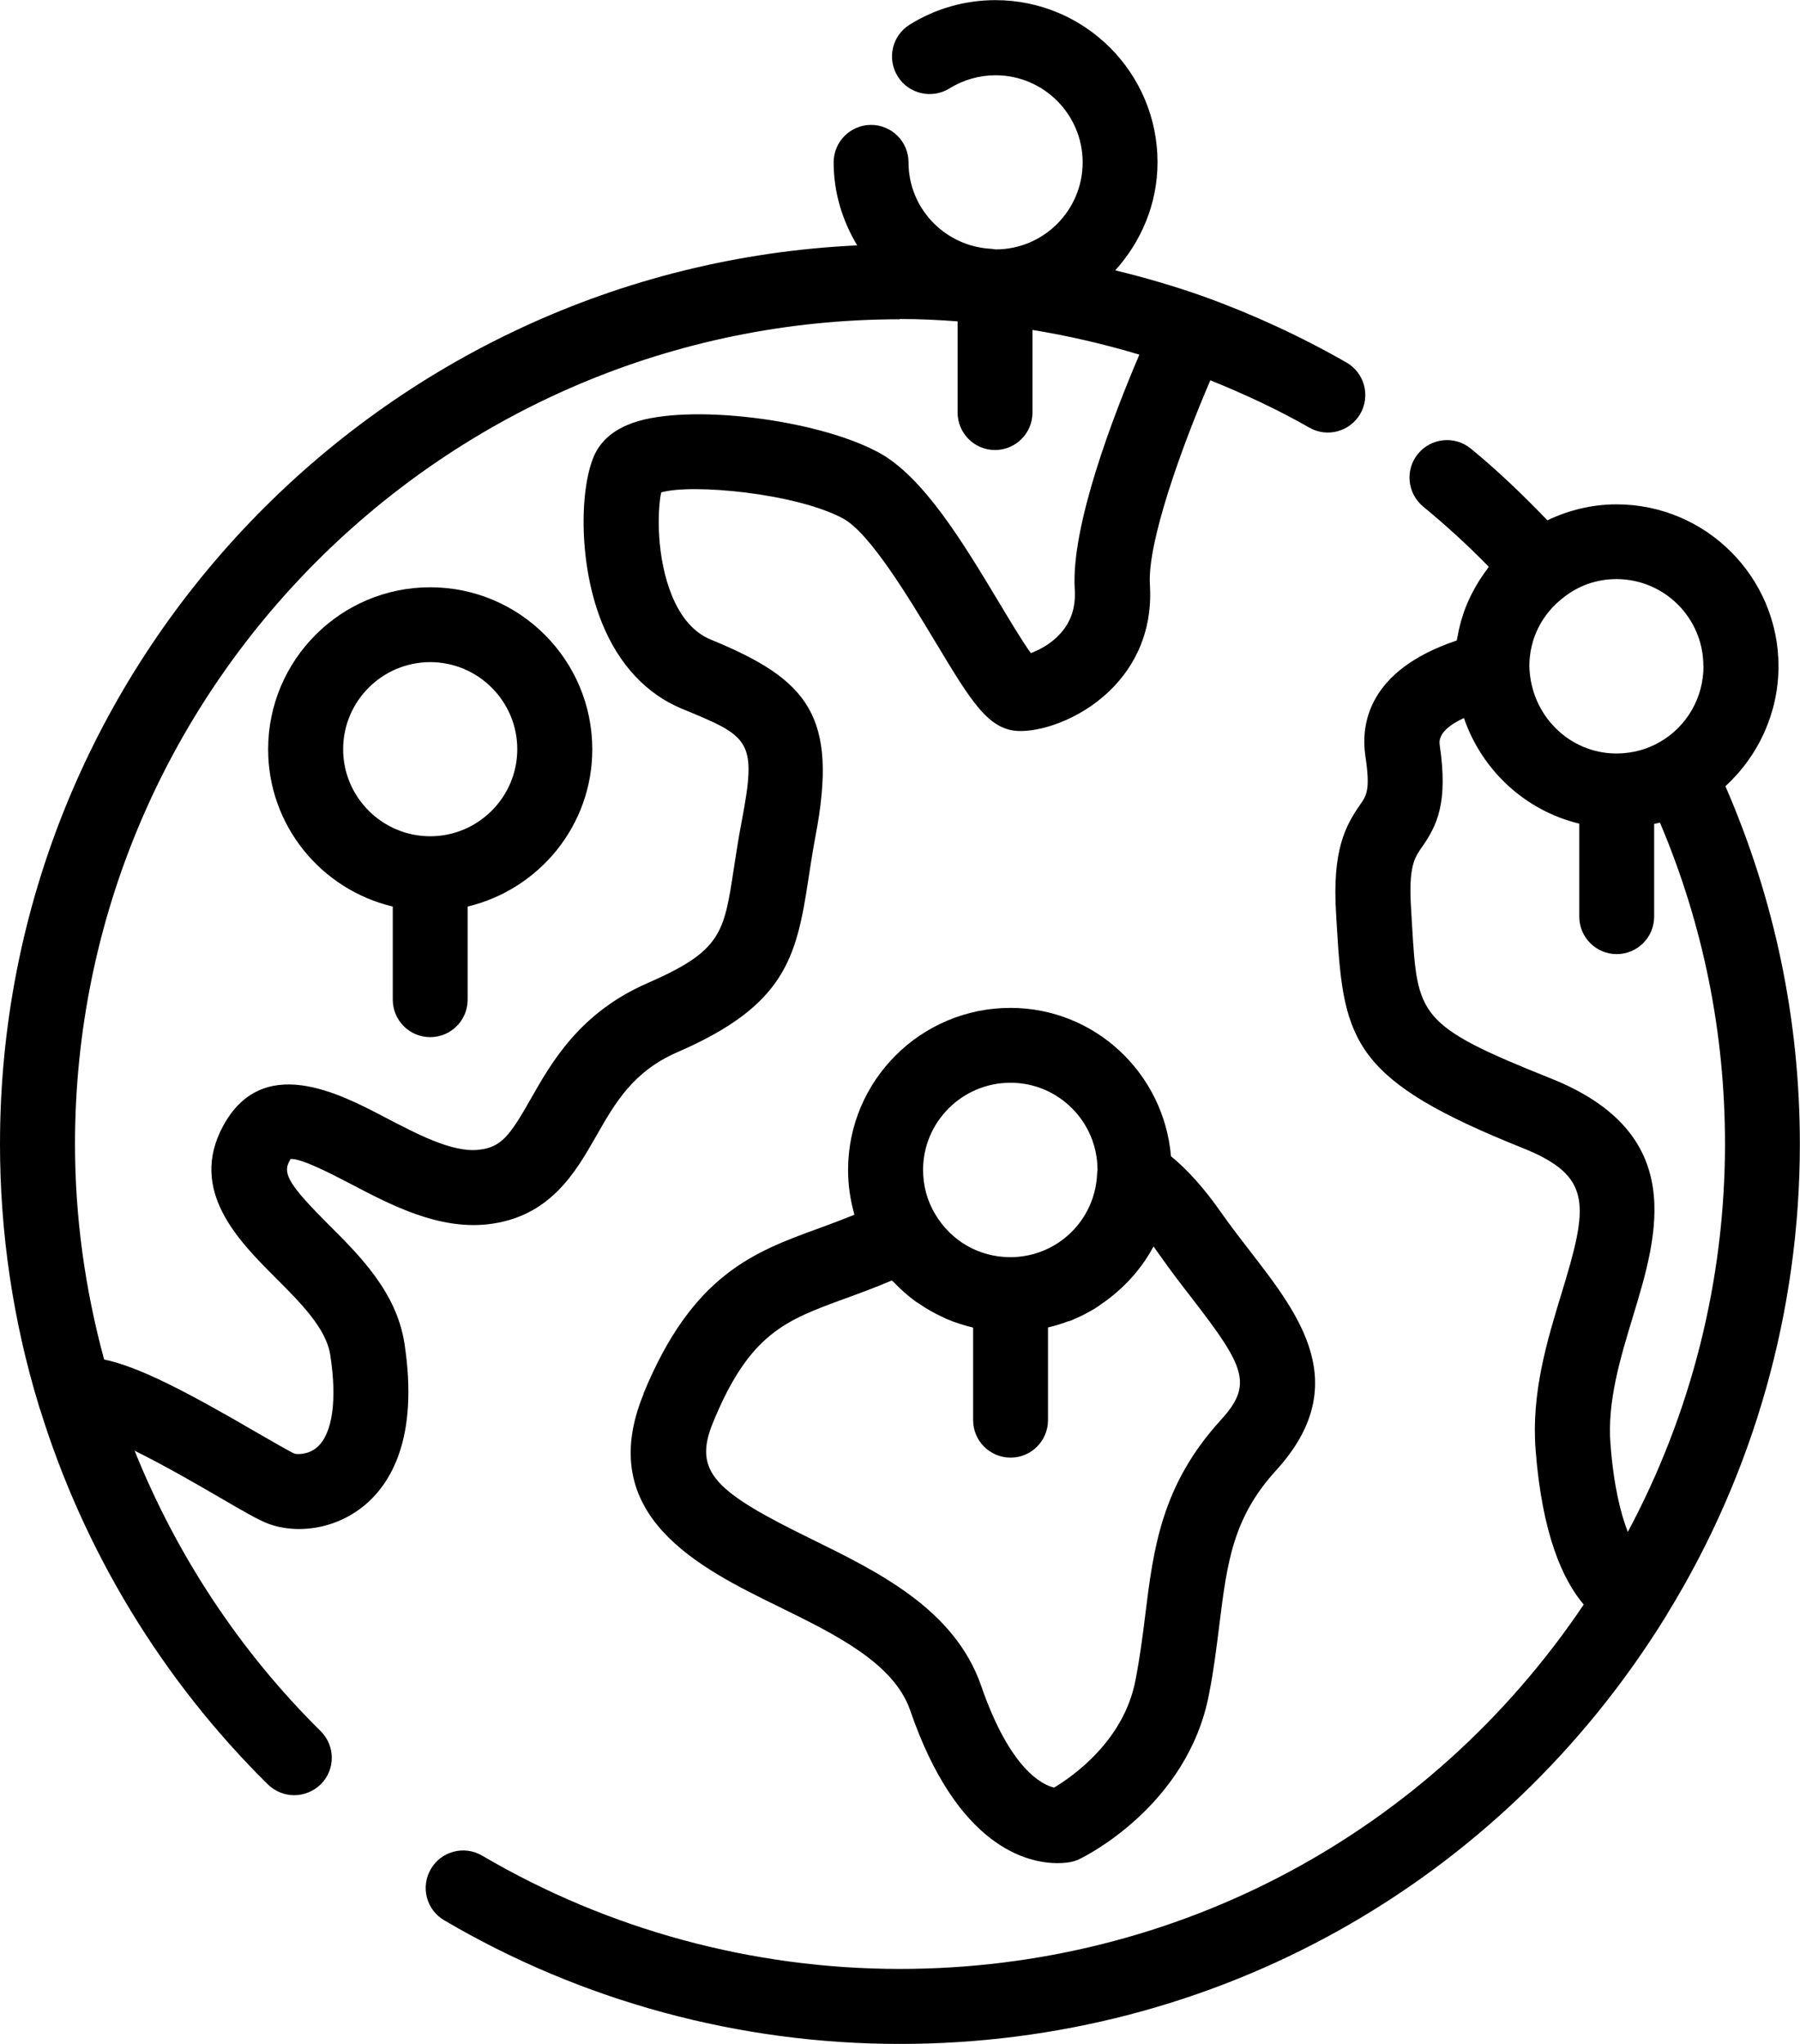
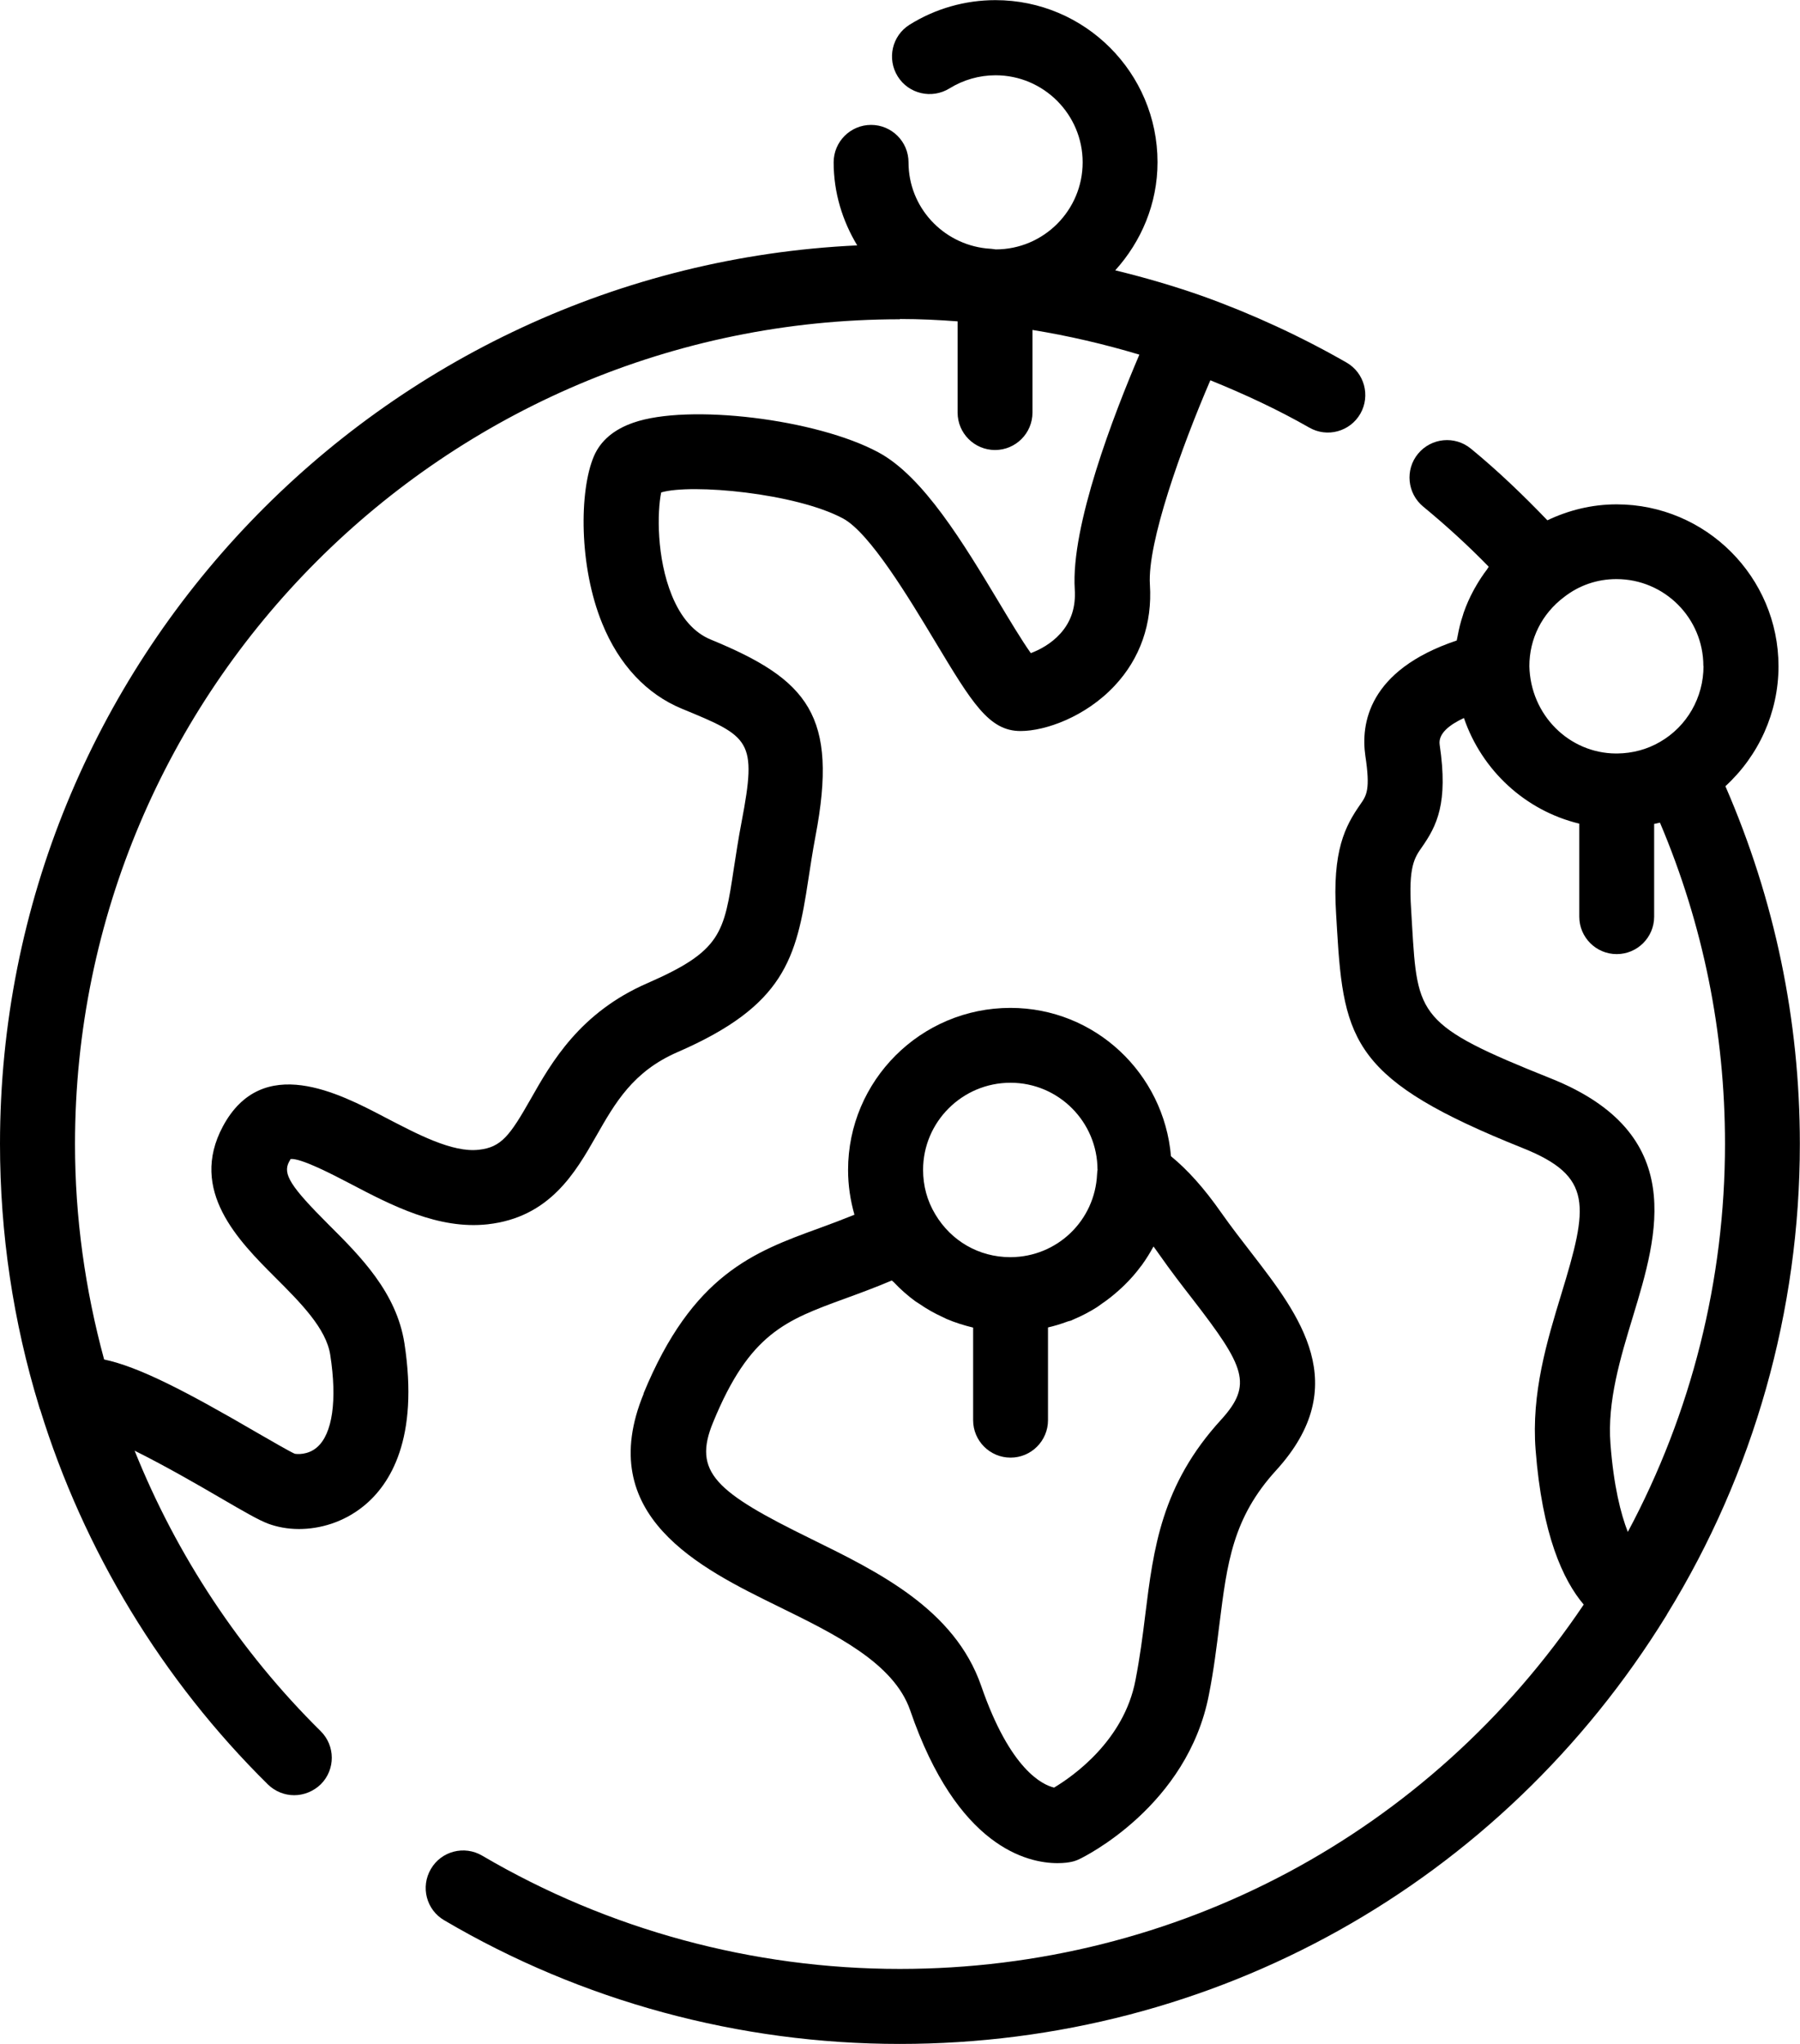
<svg xmlns="http://www.w3.org/2000/svg" id="Layer_2" viewBox="0 0 129.83 147.43">
  <g id="Layer_1-2">
    <g>
      <path d="M2.85,101.53s0,.05,.01,.07c0,.02,.02,.03,.03,.05,3.14,10.18,8.81,19.54,16.43,27.06,.53,.52,1.22,.78,1.9,.78s1.39-.27,1.93-.8c1.05-1.06,1.04-2.77-.02-3.82-5.82-5.75-10.39-12.68-13.42-20.23,2.24,1.11,4.81,2.6,6.11,3.36,1.89,1.1,2.83,1.64,3.51,1.9,.64,.24,1.41,.39,2.23,.39,1.5,0,3.2-.47,4.66-1.65,1.93-1.56,4.01-4.87,2.95-11.75-.57-3.66-3.17-6.27-5.47-8.56-2.76-2.76-3.32-3.65-2.85-4.53,.06-.11,.11-.18,.11-.2,.74-.07,2.96,1.08,4.3,1.78,2.97,1.56,6.35,3.32,9.91,2.93,4.49-.5,6.34-3.75,7.83-6.36,1.37-2.4,2.65-4.66,5.87-6.06,7.71-3.35,8.57-6.74,9.43-12.43,.15-.95,.3-1.99,.52-3.15,1.66-8.71-.54-11.29-7.56-14.18-1.19-.49-2.14-1.56-2.8-3.18-1.11-2.72-1.06-6.03-.77-7.43,2.19-.65,9.72,.05,13.12,1.88,1.93,1.04,4.76,5.75,6.63,8.86,2.67,4.44,3.89,6.47,6.17,6.47,1.79,0,4.68-1.02,6.78-3.26,1.85-1.97,2.73-4.49,2.55-7.3-.19-3.03,2.26-9.86,4.36-14.74,2.44,.99,4.84,2.1,7.13,3.41,1.3,.75,2.95,.29,3.69-1,.74-1.3,.29-2.95-1-3.69-3.3-1.89-6.77-3.49-10.32-4.77-2.09-.74-4.22-1.36-6.36-1.88,1.87-2.07,3.05-4.79,3.05-7.8,0-6.45-5.24-11.69-11.69-11.69-2.19,0-4.33,.61-6.19,1.77-1.27,.79-1.65,2.46-.86,3.73s2.46,1.65,3.73,.87c1-.62,2.15-.95,3.33-.95,3.46,0,6.28,2.82,6.28,6.28s-2.81,6.28-6.27,6.28c-.12-.02-.24-.03-.3-.04-.13-.01-.25-.02-.38-.03-3.15-.34-5.61-2.98-5.61-6.21,0-1.49-1.21-2.7-2.7-2.7s-2.7,1.21-2.7,2.7c0,2.2,.64,4.23,1.7,5.99C27.44,19.31,0,47.77,0,82.51c0,6.46,.95,12.83,2.82,18.94,0,.03,.02,.06,.03,.08ZM64.91,23.01c1.46,0,2.84,.07,4.16,.17v6.58c0,1.49,1.21,2.7,2.7,2.7s2.7-1.21,2.7-2.7v-5.96c2.6,.42,5.17,1.02,7.71,1.78-1.84,4.31-4.95,12.35-4.66,16.93,.08,1.28-.26,2.32-1.03,3.18-.67,.75-1.52,1.19-2.14,1.42-.63-.88-1.56-2.43-2.29-3.65-2.56-4.26-5.46-9.09-8.7-10.83-4.46-2.41-13.72-3.53-17.68-2.14-1.41,.49-2.36,1.3-2.84,2.41-1.07,2.5-1.09,7.96,.6,12.08,1.21,2.97,3.2,5.09,5.74,6.14,4.92,2.03,5.44,2.24,4.31,8.16-.24,1.24-.4,2.35-.56,3.36-.71,4.69-.9,5.95-6.24,8.28-4.87,2.12-6.92,5.72-8.41,8.35-1.49,2.62-2.11,3.48-3.72,3.66-1.92,.24-4.51-1.15-6.8-2.34-3.3-1.73-8.84-4.63-11.68,.65-2.49,4.64,1.14,8.27,3.79,10.92,1.8,1.8,3.66,3.66,3.95,5.57,.51,3.27,.16,5.7-.95,6.66-.66,.58-1.47,.5-1.61,.47-.35-.15-1.66-.91-2.72-1.52-5.13-2.99-8.52-4.75-11.03-5.28-1.37-5.04-2.1-10.25-2.1-15.53,0-32.81,26.69-59.5,59.5-59.5Z" />
      <path d="M46.43,100.52c-3.64,8.81,4.07,12.59,9.7,15.35,4.1,2.01,8.34,4.08,9.52,7.5,3.39,9.88,8.46,11.02,10.63,11.02,.5,0,.84-.06,.98-.09,.21-.04,.41-.11,.61-.21,.32-.15,7.79-3.82,9.33-11.87,.35-1.77,.55-3.43,.75-5.03,.56-4.47,.96-7.7,4.1-11.14,0,0,0,0,0,0,5.58-6.13,1.68-11.18-1.76-15.64-.72-.93-1.48-1.91-2.22-2.96-1.21-1.73-2.39-3.05-3.61-4.05-.51-5.98-5.48-10.7-11.58-10.7-6.46,0-11.71,5.24-11.71,11.69,0,1.1,.16,2.18,.46,3.23-.87,.35-1.71,.67-2.54,.97-4.7,1.71-9.14,3.33-12.68,11.94Zm26.46-22.42c3.46,0,6.27,2.82,6.27,6.28l.02-.09c-.03,.13-.04,.26-.05,.4-.15,3.35-2.88,5.97-6.22,5.99-.01,0-.03,0-.04,0-.01,0-.02,0-.03,0-2.23-.01-4.23-1.16-5.38-3.09-.59-.98-.88-2.06-.88-3.21,0-3.46,2.83-6.28,6.3-6.28Zm-8.58,14.25s.1,.08,.15,.13c.48,.51,1,.97,1.56,1.38,.1,.07,.2,.13,.31,.2,.52,.36,1.07,.67,1.64,.93,.1,.05,.2,.1,.31,.15,.61,.26,1.25,.46,1.91,.62v6.68c0,1.49,1.21,2.7,2.7,2.7s2.7-1.21,2.7-2.7v-6.69c.47-.11,.94-.25,1.39-.42,.1-.04,.21-.05,.31-.09,.04-.02,.08-.05,.12-.06,.6-.25,1.17-.55,1.71-.89,.12-.08,.23-.17,.35-.25,.43-.29,.83-.61,1.21-.95,.14-.12,.27-.25,.41-.38,.43-.42,.83-.87,1.19-1.36,.03-.04,.06-.07,.08-.1,.31-.43,.59-.88,.84-1.34,.15,.21,.31,.42,.46,.64,.79,1.13,1.6,2.18,2.37,3.17,3.76,4.87,4.35,6.15,2.05,8.68-4.31,4.71-4.88,9.28-5.48,14.12-.18,1.48-.38,3.02-.7,4.67-.83,4.37-4.52,6.94-5.87,7.75-.81-.19-3.16-1.25-5.26-7.34-1.92-5.53-7.41-8.21-12.25-10.59-6.92-3.39-8.58-4.82-7.08-8.43,2.63-6.41,5.23-7.35,9.53-8.92,1.04-.38,2.16-.79,3.36-1.3Z" />
-       <path d="M28.33,65.39v6.72c0,1.49,1.21,2.7,2.7,2.7s2.7-1.21,2.7-2.7v-6.72c5.14-1.23,8.99-5.83,8.99-11.34,0-6.45-5.24-11.69-11.69-11.69s-11.69,5.24-11.69,11.69c0,5.51,3.84,10.12,8.99,11.34Zm2.7-17.63c3.46,0,6.28,2.82,6.28,6.28s-2.82,6.28-6.28,6.28-6.28-2.82-6.28-6.28,2.82-6.28,6.28-6.28Z" />
      <path d="M106.47,42.26c-.07,.12-.14,.23-.2,.35-.27,.5-.5,1.02-.69,1.56-.03,.07-.04,.15-.07,.23-.16,.47-.28,.96-.37,1.46-.02,.11-.05,.23-.07,.34-6.41,2.15-6.92,6.05-6.59,8.32,.37,2.45,.09,2.85-.37,3.51-1.08,1.55-2.03,3.32-1.74,7.89l.07,1.18c.48,8.06,1.22,10.84,13.39,15.71,5.1,2.04,4.73,4.16,2.78,10.55-1.02,3.34-2.17,7.13-1.85,11.22,.47,6.11,1.97,9.39,3.47,11.16-11.1,16.49-29.35,26.28-49.33,26.28-10.61,0-21.03-2.83-30.12-8.17-1.29-.76-2.95-.33-3.7,.96-.76,1.29-.33,2.95,.96,3.7,9.92,5.84,21.28,8.92,32.86,8.92,22.69,0,43.36-11.55,55.29-30.9,.02-.03,.03-.06,.05-.09,0,0,0-.02,.01-.02,6.26-10.18,9.57-21.9,9.57-33.9,0-8.97-1.82-17.64-5.37-25.81,2.39-2.19,3.83-5.31,3.83-8.65,0-6.44-5.24-11.68-11.68-11.68-1.77,0-3.46,.42-4.99,1.15-1.75-1.82-3.57-3.57-5.52-5.17-1.16-.95-2.86-.78-3.81,.37-.95,1.15-.78,2.86,.37,3.81,1.65,1.36,3.24,2.81,4.73,4.34-.05,.06-.08,.14-.13,.2-.29,.38-.55,.78-.79,1.19Zm10.94,68.24c-.51-1.31-1.02-3.32-1.25-6.34-.24-3.08,.71-6.2,1.63-9.23,1.78-5.87,4-13.18-5.95-17.15-9.56-3.82-9.6-4.5-9.99-11.01l-.07-1.2c-.2-3.06,.25-3.71,.77-4.45,1.08-1.55,1.92-3.17,1.29-7.4-.12-.81,.72-1.45,1.75-1.93,1.29,3.77,4.42,6.68,8.32,7.62v6.71c0,1.49,1.21,2.7,2.7,2.7s2.7-1.21,2.7-2.7v-6.69c.13-.03,.27-.05,.4-.09,0,0,.01,0,.02,0,3.11,7.34,4.69,15.13,4.69,23.17,0,9.81-2.42,19.41-7.01,27.99Zm5.46-62.45c0,2.26-1.19,4.34-3.13,5.46-.92,.54-1.99,.83-3.1,.84-.01,0-.02,0-.04,0-.02,0-.03,0-.05,0-3.37-.02-6.16-2.77-6.24-6.3,0-1.97,.9-3.78,2.51-4.99,1.08-.84,2.38-1.29,3.77-1.29,3.46,0,6.27,2.81,6.27,6.27Z" />
    </g>
  </g>
</svg>